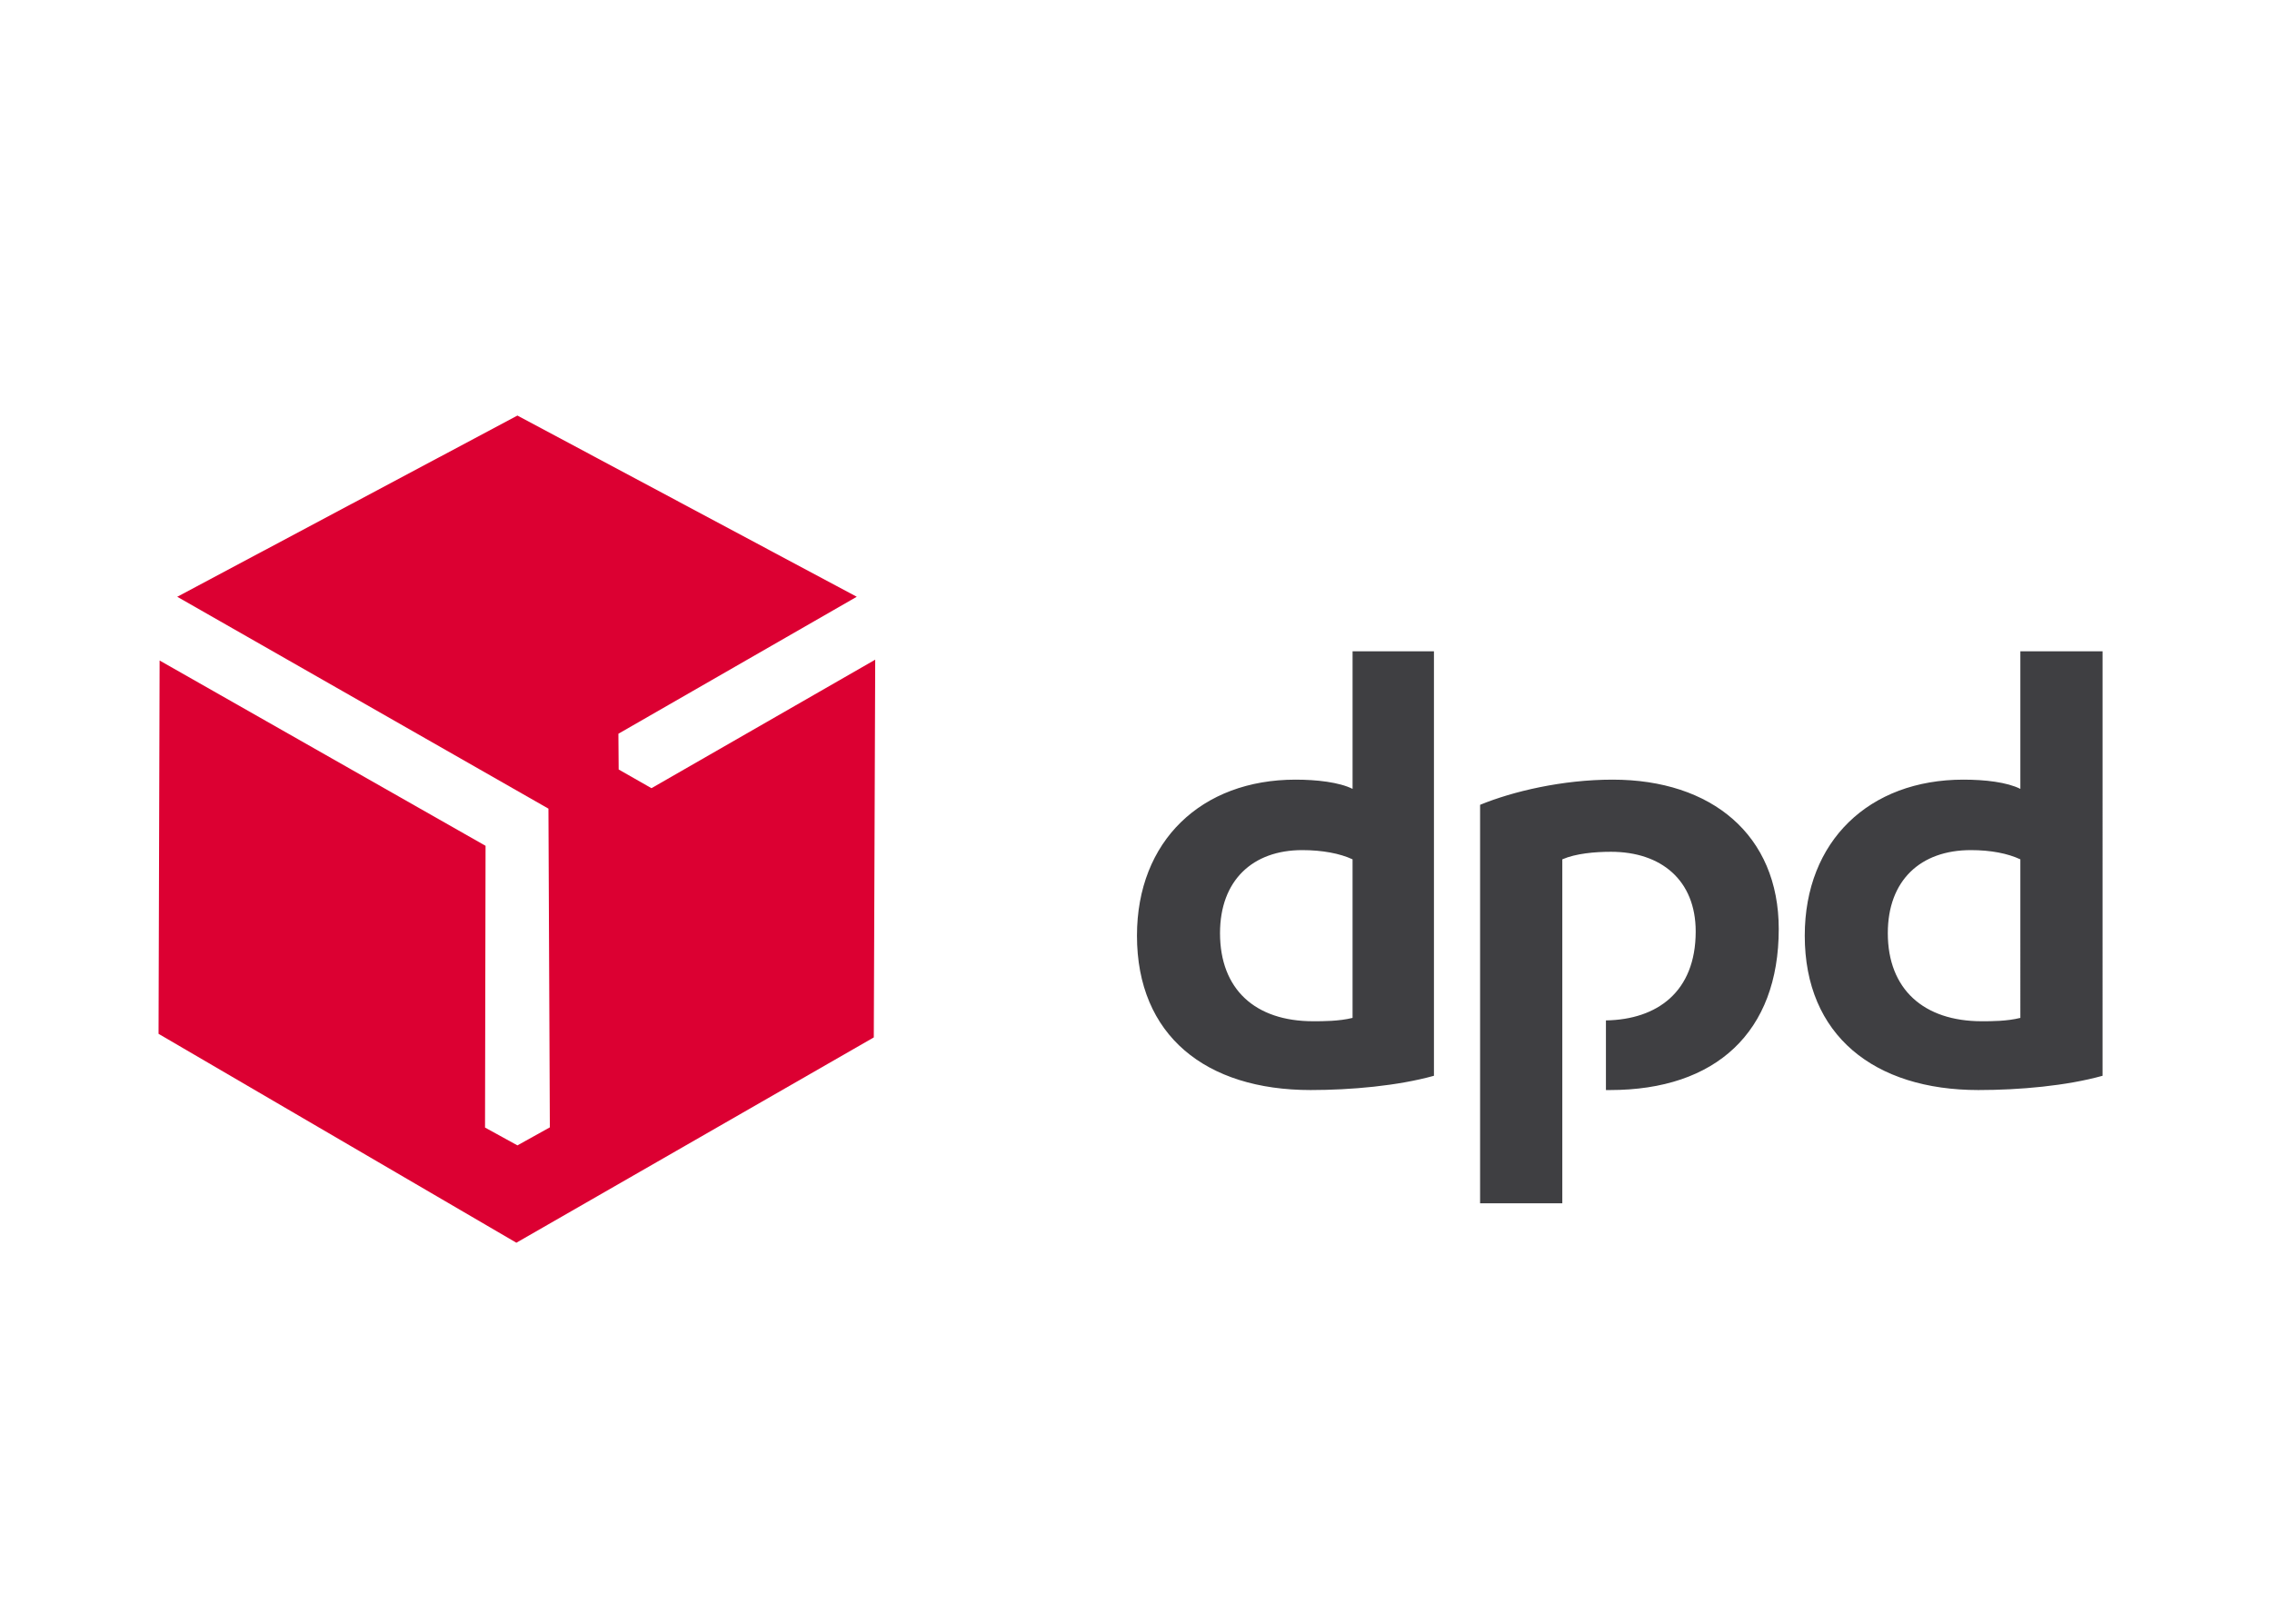
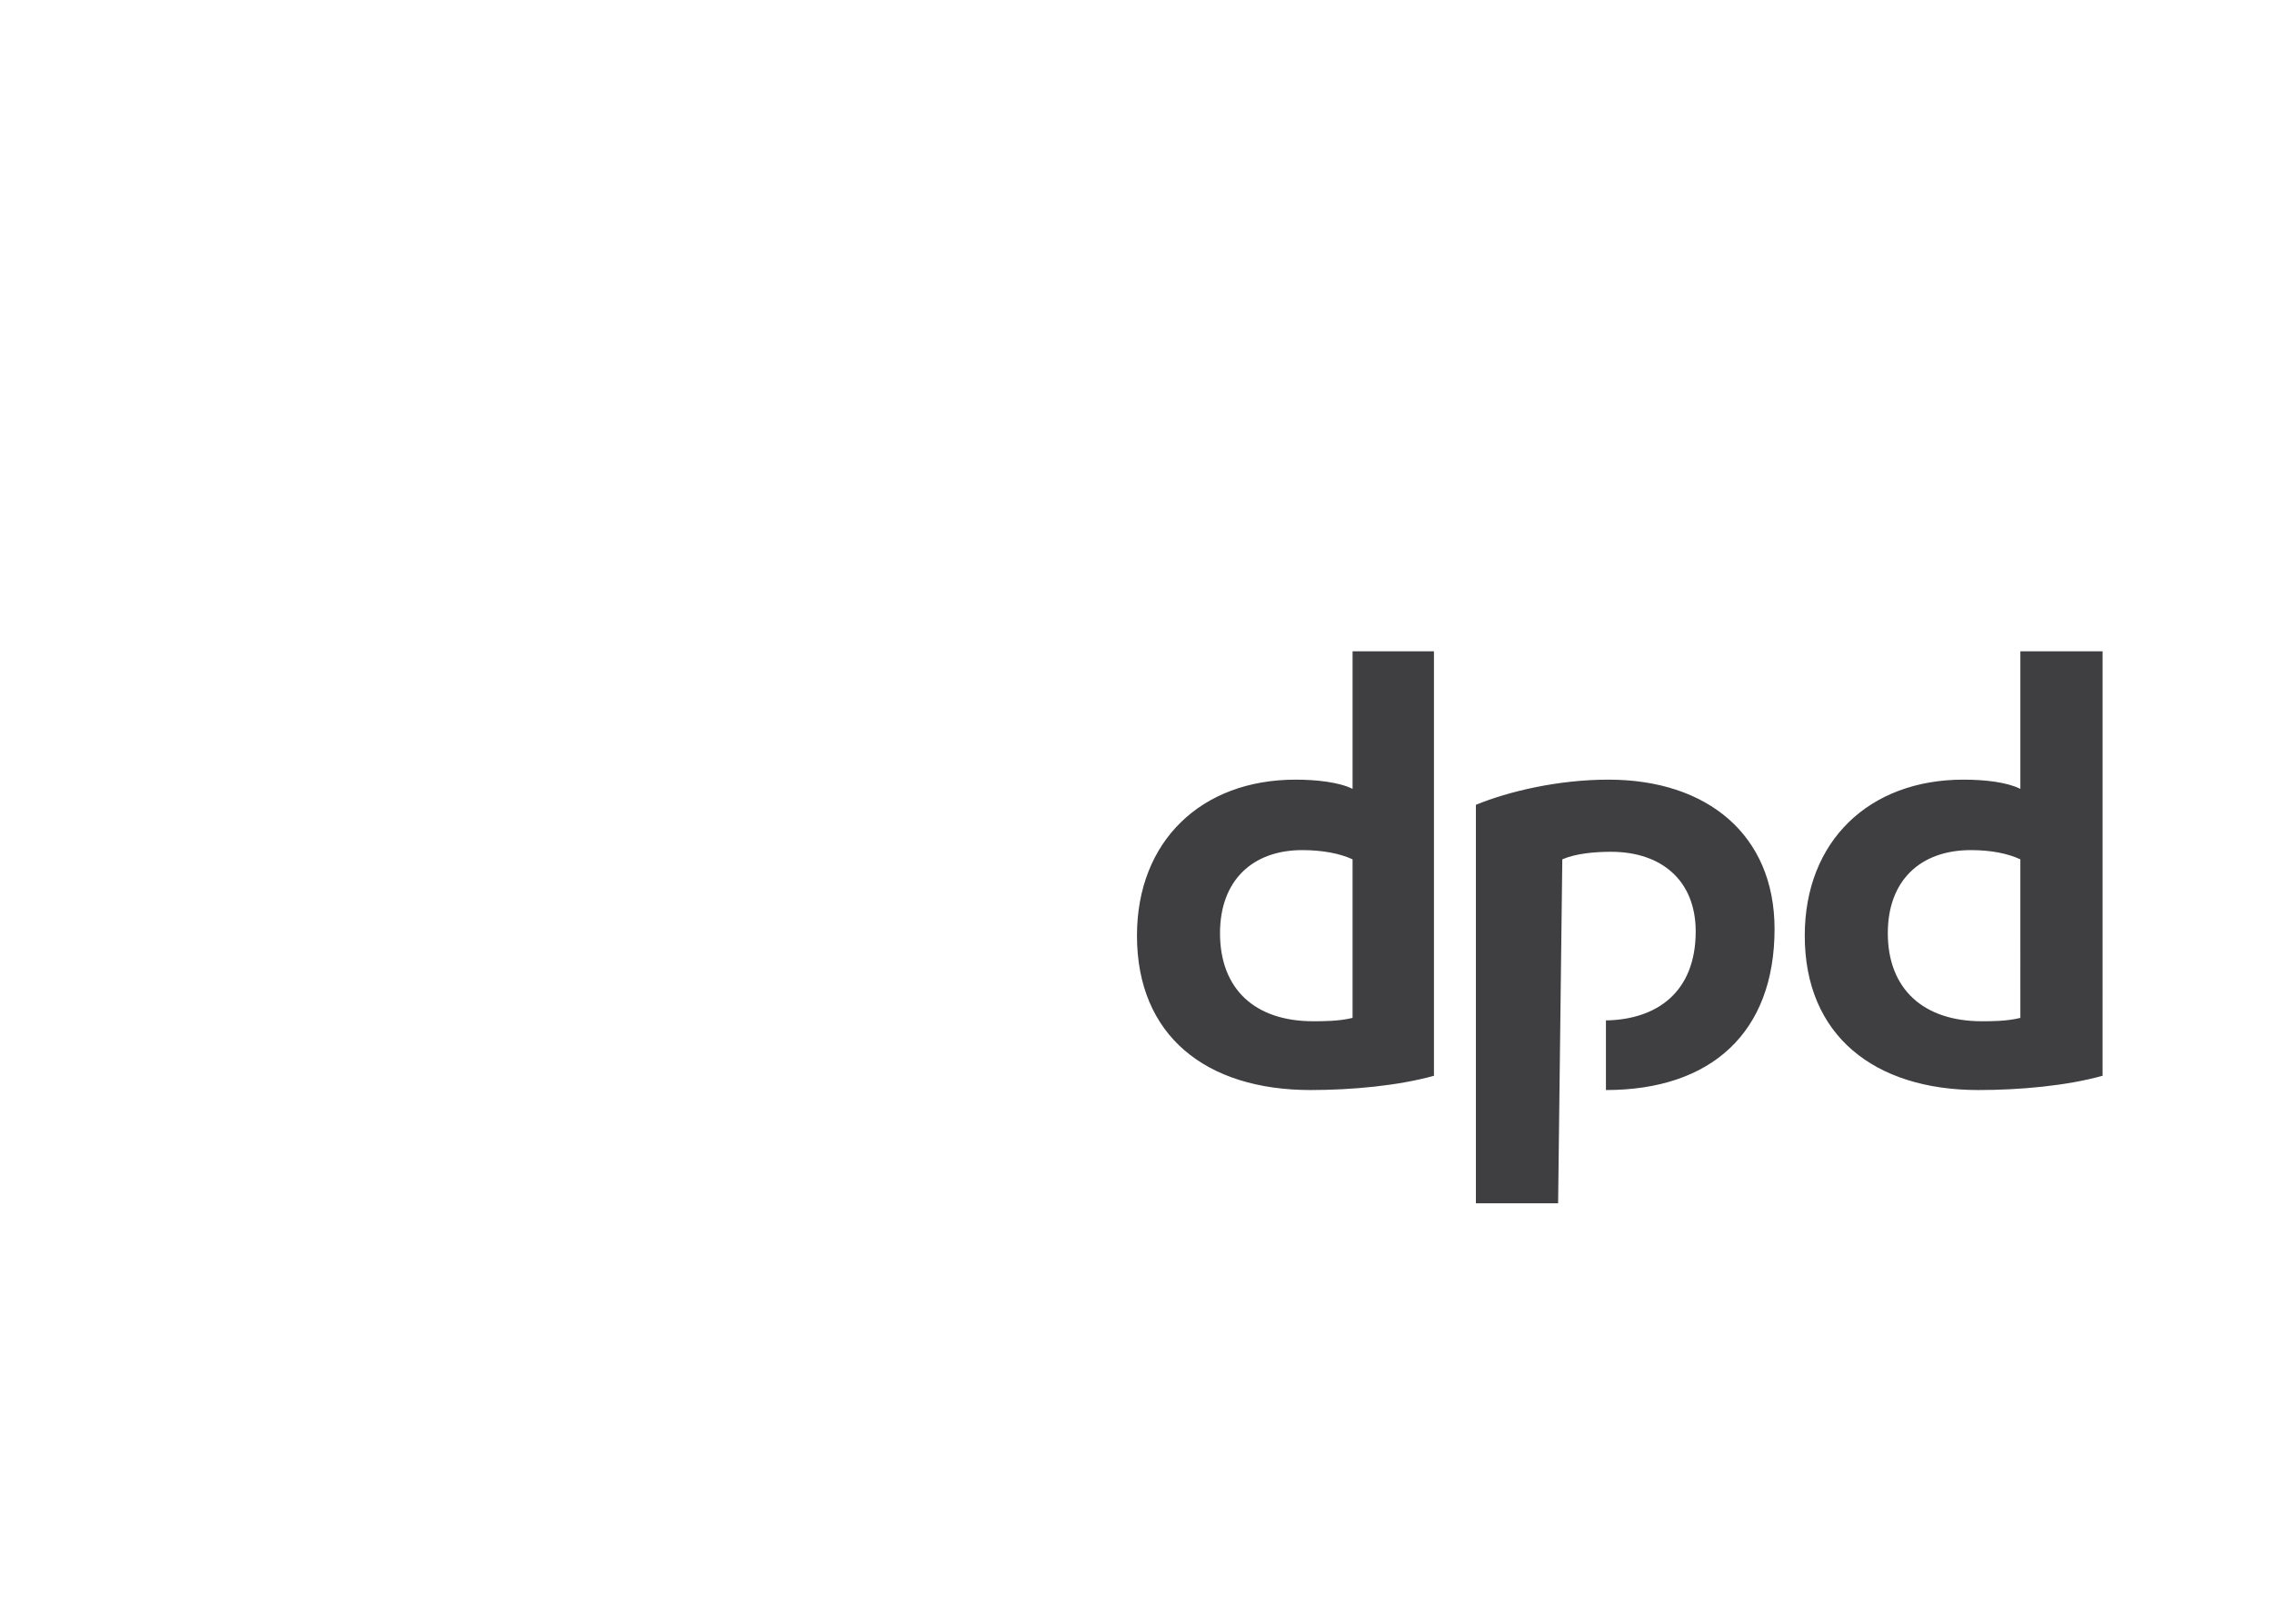
<svg xmlns="http://www.w3.org/2000/svg" width="512" height="366">
-   <path d="M323.143 242.433c-8.13 2.27-18.717 3.214-27.792 3.214-23.631 0-39.133-12.289-39.133-34.786 0-21.362 14.558-35.164 35.73-35.164 4.728 0 9.833.567 12.857 2.08V146.77h18.339zm-18.34-48.776c-2.835-1.323-6.805-2.079-11.343-2.079-11.154 0-18.526 6.806-18.526 18.716 0 12.666 7.94 19.85 20.985 19.85 2.268 0 5.86 0 8.885-.757zm169.015 48.776c-8.129 2.27-18.715 3.214-27.978 3.214-23.443 0-39.135-12.289-39.135-34.786 0-21.362 14.558-35.164 35.732-35.164 4.917 0 9.831.567 12.856 2.08V146.77h18.528zm-18.526-48.776c-2.836-1.323-6.616-2.079-11.154-2.079-11.343 0-18.716 6.806-18.716 18.716 0 12.666 8.129 19.85 21.175 19.85 2.268 0 5.67 0 8.695-.757zm-103.224 0c3.025-1.323 7.374-1.702 10.965-1.702 11.343 0 19.096 6.429 19.096 17.961 0 13.612-8.698 19.85-20.229 20.04v15.692h.944c23.822 0 38-13.047 38-36.3 0-21.173-15.124-33.65-37.432-33.65-11.344 0-22.499 2.646-29.87 5.671v89.8h18.526zm0 0" fill="#3f3f42" fill-rule="evenodd" />
-   <path d="M35.969 148.851l-.239 84.127 80.634 47.077 80.549-46.269.319-85.124-50.422 28.96-7.39-4.214-.061-8.057 53.714-30.867-76.468-40.835-76.666 40.835 83.654 47.748.315 71.825-7.303 4.06-7.303-4.015.121-63.493z" fill="#dc0032" />
+   <path d="M323.143 242.433c-8.13 2.27-18.717 3.214-27.792 3.214-23.631 0-39.133-12.289-39.133-34.786 0-21.362 14.558-35.164 35.73-35.164 4.728 0 9.833.567 12.857 2.08V146.77h18.339zm-18.34-48.776c-2.835-1.323-6.805-2.079-11.343-2.079-11.154 0-18.526 6.806-18.526 18.716 0 12.666 7.94 19.85 20.985 19.85 2.268 0 5.86 0 8.885-.757zm169.015 48.776c-8.129 2.27-18.715 3.214-27.978 3.214-23.443 0-39.135-12.289-39.135-34.786 0-21.362 14.558-35.164 35.732-35.164 4.917 0 9.831.567 12.856 2.08V146.77h18.528zm-18.526-48.776c-2.836-1.323-6.616-2.079-11.154-2.079-11.343 0-18.716 6.806-18.716 18.716 0 12.666 8.129 19.85 21.175 19.85 2.268 0 5.67 0 8.695-.757zm-103.224 0c3.025-1.323 7.374-1.702 10.965-1.702 11.343 0 19.096 6.429 19.096 17.961 0 13.612-8.698 19.85-20.229 20.04v15.692c23.822 0 38-13.047 38-36.3 0-21.173-15.124-33.65-37.432-33.65-11.344 0-22.499 2.646-29.87 5.671v89.8h18.526zm0 0" fill="#3f3f42" fill-rule="evenodd" />
</svg>